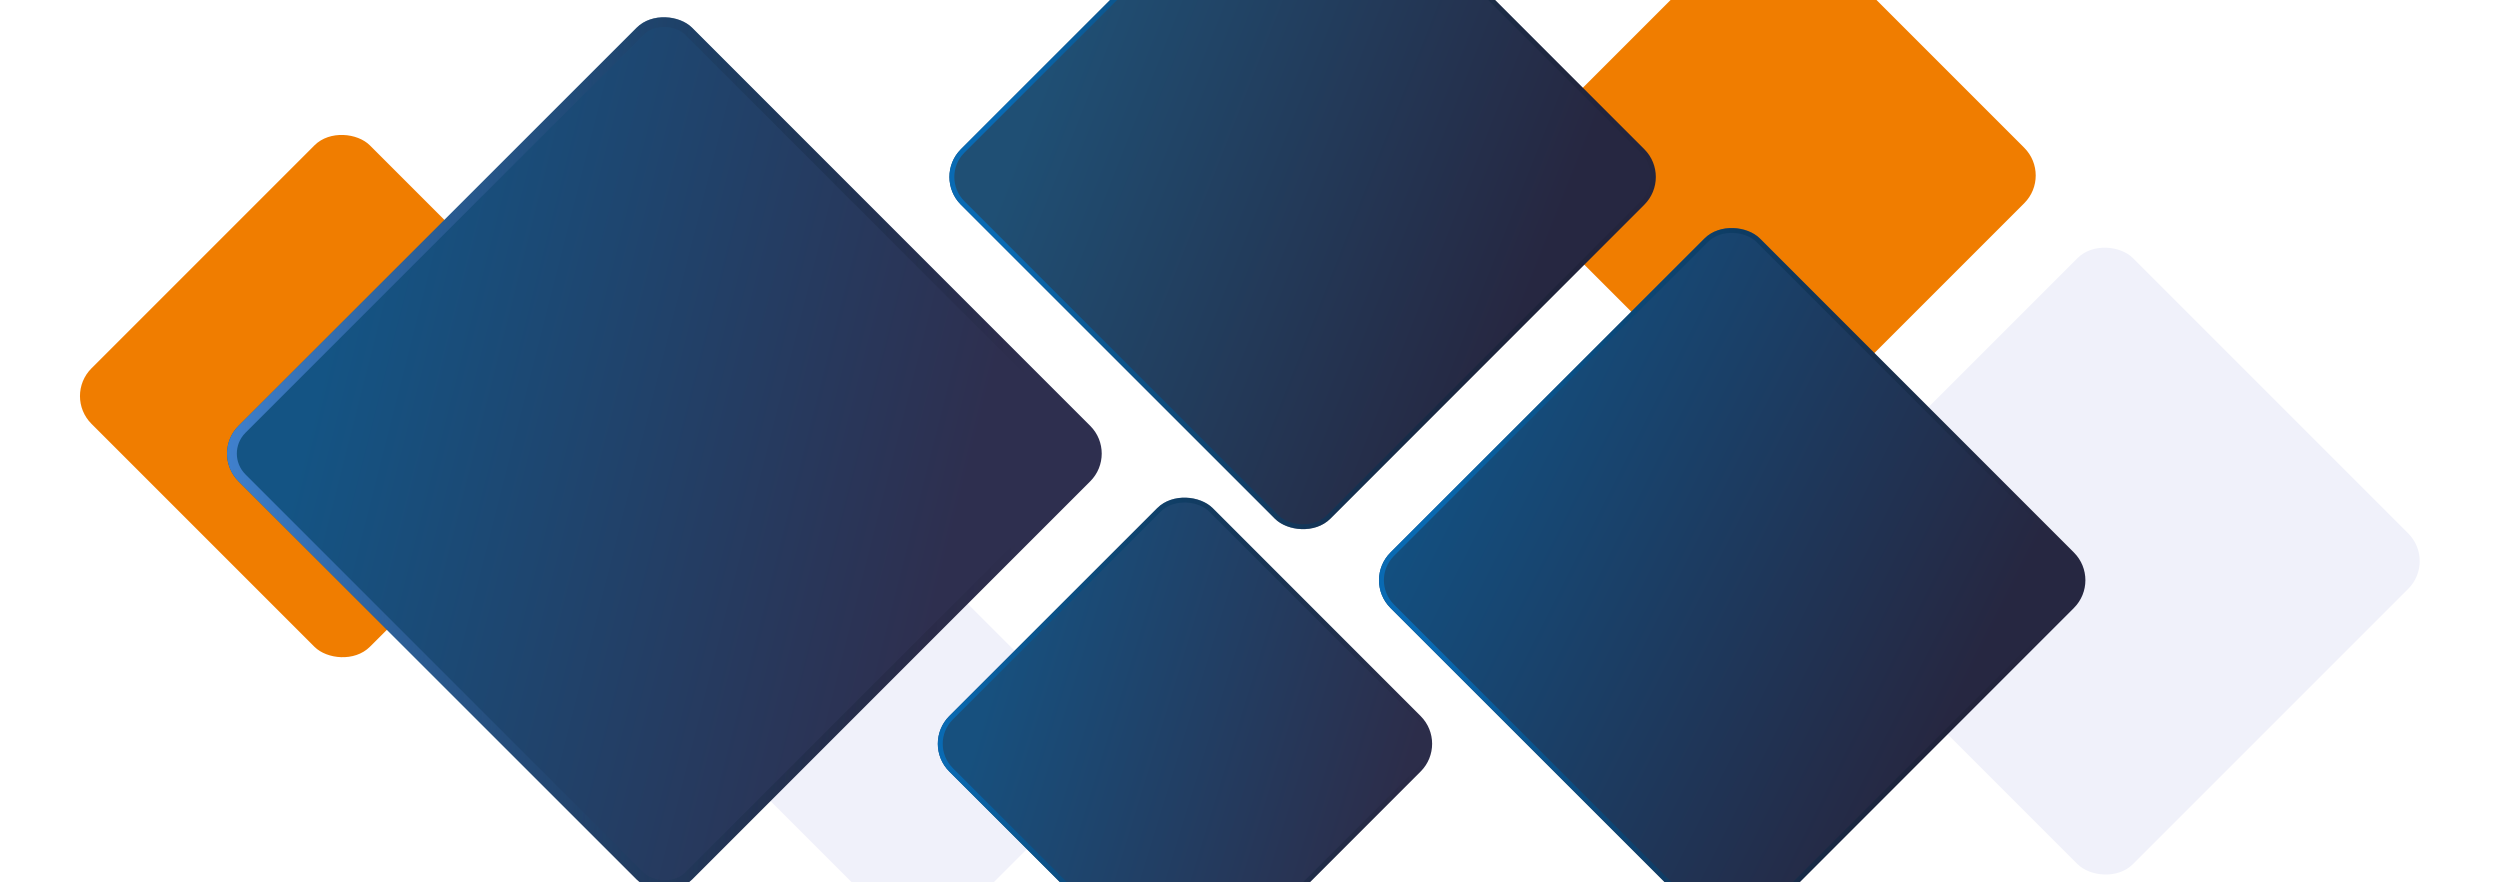
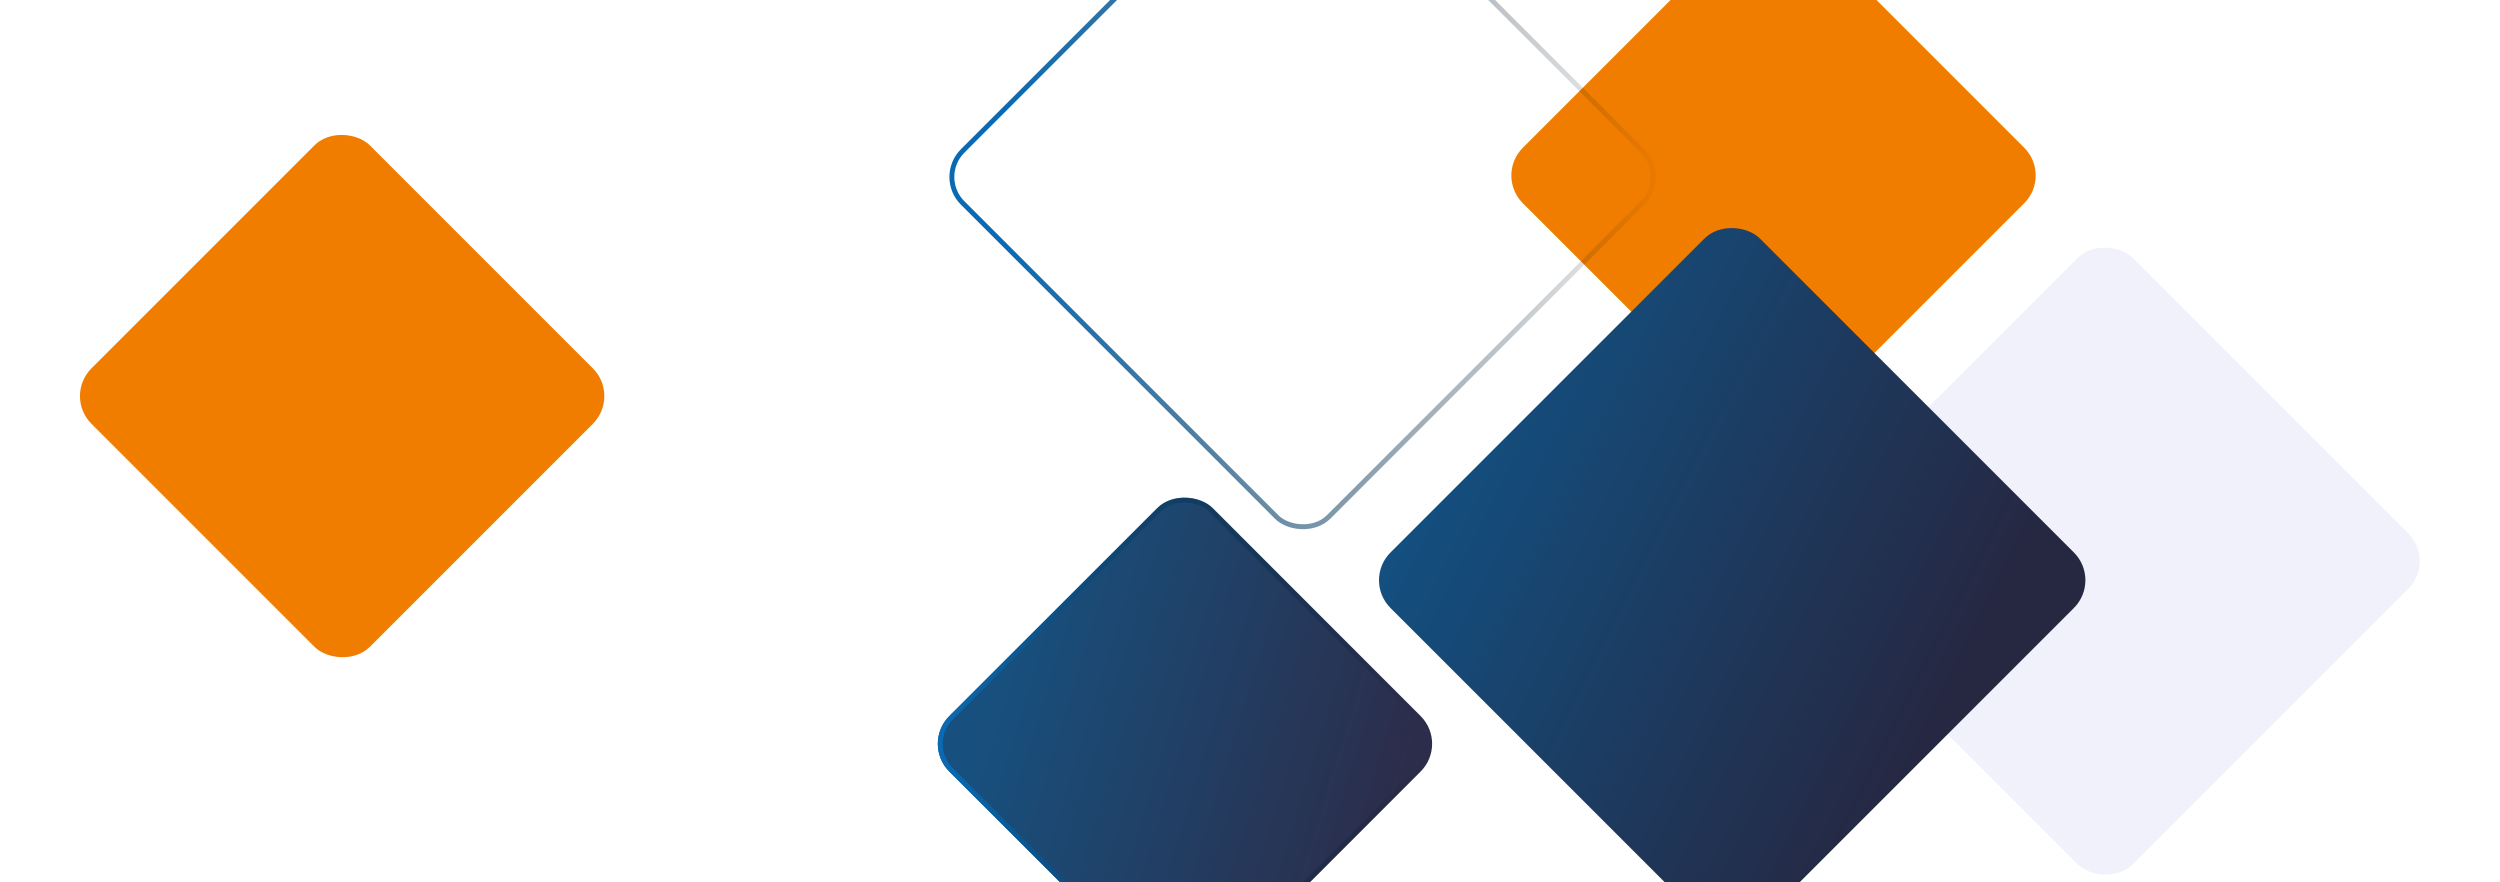
<svg xmlns="http://www.w3.org/2000/svg" width="510" height="180" viewBox="0 0 510 180" fill="none">
  <g filter="url(#filter0_d_730_6903)">
    <rect x="362" y="98.467" width="95.413" height="95.413" rx="8" transform="rotate(-45 362 98.467)" fill="#F0F1FA" />
  </g>
  <g filter="url(#filter1_d_730_6903)">
-     <rect x="148" y="138.233" width="56.899" height="56.899" rx="8" transform="rotate(-45 148 138.233)" fill="#F0F1FA" />
-   </g>
+     </g>
  <g filter="url(#filter2_d_730_6903)">
    <rect x="13" y="64.8" width="80.327" height="80.327" rx="8" transform="rotate(-45 13 64.8)" fill="#F07D00" />
  </g>
  <g filter="url(#filter3_d_730_6903)">
    <rect x="305" y="19.8" width="80.327" height="80.327" rx="8" transform="rotate(-45 305 19.8)" fill="#F07D00" />
  </g>
  <g filter="url(#filter4_d_730_6903)">
-     <rect x="43" y="76.533" width="130.861" height="130.861" rx="8" transform="rotate(-45 43 76.533)" fill="url(#paint0_linear_730_6903)" />
-     <rect x="44.414" y="76.533" width="128.861" height="128.861" rx="7" transform="rotate(-45 44.414 76.533)" stroke="url(#paint1_linear_730_6903)" stroke-width="2" />
-   </g>
+     </g>
  <g filter="url(#filter5_d_730_6903)">
    <rect x="188" y="135.733" width="75.991" height="75.991" rx="8" transform="rotate(-45 188 135.733)" fill="url(#paint2_linear_730_6903)" />
    <rect x="188.707" y="135.733" width="74.991" height="74.991" rx="7.5" transform="rotate(-45 188.707 135.733)" stroke="url(#paint3_linear_730_6903)" />
  </g>
  <g filter="url(#filter6_d_730_6903)">
-     <rect x="190.367" y="20.1" width="106.585" height="106.585" rx="8" transform="rotate(-45 190.367 20.1)" fill="url(#paint4_linear_730_6903)" />
    <rect x="191.074" y="20.1" width="105.585" height="105.585" rx="7.5" transform="rotate(-45 191.074 20.1)" stroke="url(#paint5_linear_730_6903)" />
  </g>
  <g filter="url(#filter7_d_730_6903)">
    <rect x="278" y="102.367" width="106.585" height="106.585" rx="8" transform="rotate(-45 278 102.367)" fill="url(#paint6_linear_730_6903)" />
-     <rect x="278.707" y="102.367" width="105.585" height="105.585" rx="7.5" transform="rotate(-45 278.707 102.367)" stroke="url(#paint7_linear_730_6903)" />
  </g>
  <defs>
    <filter id="filter0_d_730_6903" x="349.313" y="34.314" width="160.307" height="160.307" filterUnits="userSpaceOnUse" color-interpolation-filters="sRGB">
      <feFlood flood-opacity="0" result="BackgroundImageFix" />
      <feColorMatrix in="SourceAlpha" type="matrix" values="0 0 0 0 0 0 0 0 0 0 0 0 0 0 0 0 0 0 127 0" result="hardAlpha" />
      <feOffset dy="16" />
      <feGaussianBlur stdDeviation="8" />
      <feComposite in2="hardAlpha" operator="out" />
      <feColorMatrix type="matrix" values="0 0 0 0 0 0 0 0 0 0 0 0 0 0 0 0 0 0 0.25 0" />
      <feBlend mode="normal" in2="BackgroundImageFix" result="effect1_dropShadow_730_6903" />
      <feBlend mode="normal" in="SourceGraphic" in2="effect1_dropShadow_730_6903" result="shape" />
    </filter>
    <filter id="filter1_d_730_6903" x="135.313" y="101.314" width="105.84" height="105.839" filterUnits="userSpaceOnUse" color-interpolation-filters="sRGB">
      <feFlood flood-opacity="0" result="BackgroundImageFix" />
      <feColorMatrix in="SourceAlpha" type="matrix" values="0 0 0 0 0 0 0 0 0 0 0 0 0 0 0 0 0 0 127 0" result="hardAlpha" />
      <feOffset dy="16" />
      <feGaussianBlur stdDeviation="8" />
      <feComposite in2="hardAlpha" operator="out" />
      <feColorMatrix type="matrix" values="0 0 0 0 0 0 0 0 0 0 0 0 0 0 0 0 0 0 0.25 0" />
      <feBlend mode="normal" in2="BackgroundImageFix" result="effect1_dropShadow_730_6903" />
      <feBlend mode="normal" in="SourceGraphic" in2="effect1_dropShadow_730_6903" result="shape" />
    </filter>
    <filter id="filter2_d_730_6903" x="0.313" y="11.314" width="138.972" height="138.972" filterUnits="userSpaceOnUse" color-interpolation-filters="sRGB">
      <feFlood flood-opacity="0" result="BackgroundImageFix" />
      <feColorMatrix in="SourceAlpha" type="matrix" values="0 0 0 0 0 0 0 0 0 0 0 0 0 0 0 0 0 0 127 0" result="hardAlpha" />
      <feOffset dy="16" />
      <feGaussianBlur stdDeviation="8" />
      <feComposite in2="hardAlpha" operator="out" />
      <feColorMatrix type="matrix" values="0 0 0 0 0 0 0 0 0 0 0 0 0 0 0 0 0 0 0.25 0" />
      <feBlend mode="normal" in2="BackgroundImageFix" result="effect1_dropShadow_730_6903" />
      <feBlend mode="normal" in="SourceGraphic" in2="effect1_dropShadow_730_6903" result="shape" />
    </filter>
    <filter id="filter3_d_730_6903" x="292.313" y="-33.686" width="138.972" height="138.972" filterUnits="userSpaceOnUse" color-interpolation-filters="sRGB">
      <feFlood flood-opacity="0" result="BackgroundImageFix" />
      <feColorMatrix in="SourceAlpha" type="matrix" values="0 0 0 0 0 0 0 0 0 0 0 0 0 0 0 0 0 0 127 0" result="hardAlpha" />
      <feOffset dy="16" />
      <feGaussianBlur stdDeviation="8" />
      <feComposite in2="hardAlpha" operator="out" />
      <feColorMatrix type="matrix" values="0 0 0 0 0 0 0 0 0 0 0 0 0 0 0 0 0 0 0.25 0" />
      <feBlend mode="normal" in2="BackgroundImageFix" result="effect1_dropShadow_730_6903" />
      <feBlend mode="normal" in="SourceGraphic" in2="effect1_dropShadow_730_6903" result="shape" />
    </filter>
    <filter id="filter4_d_730_6903" x="30.314" y="-12.686" width="210.439" height="210.438" filterUnits="userSpaceOnUse" color-interpolation-filters="sRGB">
      <feFlood flood-opacity="0" result="BackgroundImageFix" />
      <feColorMatrix in="SourceAlpha" type="matrix" values="0 0 0 0 0 0 0 0 0 0 0 0 0 0 0 0 0 0 127 0" result="hardAlpha" />
      <feOffset dy="16" />
      <feGaussianBlur stdDeviation="8" />
      <feComposite in2="hardAlpha" operator="out" />
      <feColorMatrix type="matrix" values="0 0 0 0 0 0 0 0 0 0 0 0 0 0 0 0 0 0 0.25 0" />
      <feBlend mode="normal" in2="BackgroundImageFix" result="effect1_dropShadow_730_6903" />
      <feBlend mode="normal" in="SourceGraphic" in2="effect1_dropShadow_730_6903" result="shape" />
    </filter>
    <filter id="filter5_d_730_6903" x="175.313" y="85.314" width="132.84" height="132.84" filterUnits="userSpaceOnUse" color-interpolation-filters="sRGB">
      <feFlood flood-opacity="0" result="BackgroundImageFix" />
      <feColorMatrix in="SourceAlpha" type="matrix" values="0 0 0 0 0 0 0 0 0 0 0 0 0 0 0 0 0 0 127 0" result="hardAlpha" />
      <feOffset dy="16" />
      <feGaussianBlur stdDeviation="8" />
      <feComposite in2="hardAlpha" operator="out" />
      <feColorMatrix type="matrix" values="0 0 0 0 0 0 0 0 0 0 0 0 0 0 0 0 0 0 0.25 0" />
      <feBlend mode="normal" in2="BackgroundImageFix" result="effect1_dropShadow_730_6903" />
      <feBlend mode="normal" in="SourceGraphic" in2="effect1_dropShadow_730_6903" result="shape" />
    </filter>
    <filter id="filter6_d_730_6903" x="177.68" y="-51.953" width="176.106" height="176.106" filterUnits="userSpaceOnUse" color-interpolation-filters="sRGB">
      <feFlood flood-opacity="0" result="BackgroundImageFix" />
      <feColorMatrix in="SourceAlpha" type="matrix" values="0 0 0 0 0 0 0 0 0 0 0 0 0 0 0 0 0 0 127 0" result="hardAlpha" />
      <feOffset dy="16" />
      <feGaussianBlur stdDeviation="8" />
      <feComposite in2="hardAlpha" operator="out" />
      <feColorMatrix type="matrix" values="0 0 0 0 0 0 0 0 0 0 0 0 0 0 0 0 0 0 0.25 0" />
      <feBlend mode="normal" in2="BackgroundImageFix" result="effect1_dropShadow_730_6903" />
      <feBlend mode="normal" in="SourceGraphic" in2="effect1_dropShadow_730_6903" result="shape" />
    </filter>
    <filter id="filter7_d_730_6903" x="265.313" y="30.314" width="176.106" height="176.106" filterUnits="userSpaceOnUse" color-interpolation-filters="sRGB">
      <feFlood flood-opacity="0" result="BackgroundImageFix" />
      <feColorMatrix in="SourceAlpha" type="matrix" values="0 0 0 0 0 0 0 0 0 0 0 0 0 0 0 0 0 0 127 0" result="hardAlpha" />
      <feOffset dy="16" />
      <feGaussianBlur stdDeviation="8" />
      <feComposite in2="hardAlpha" operator="out" />
      <feColorMatrix type="matrix" values="0 0 0 0 0 0 0 0 0 0 0 0 0 0 0 0 0 0 0.25 0" />
      <feBlend mode="normal" in2="BackgroundImageFix" result="effect1_dropShadow_730_6903" />
      <feBlend mode="normal" in="SourceGraphic" in2="effect1_dropShadow_730_6903" result="shape" />
    </filter>
    <linearGradient id="paint0_linear_730_6903" x1="125.755" y1="206.617" x2="55.995" y2="89.447" gradientUnits="userSpaceOnUse">
      <stop offset="0.02" stop-color="#2E2F4F" />
      <stop offset="1" stop-color="#145484" />
    </linearGradient>
    <linearGradient id="paint1_linear_730_6903" x1="49.034" y1="70.499" x2="159.696" y2="193.889" gradientUnits="userSpaceOnUse">
      <stop stop-color="#4284D3" />
      <stop offset="1" stop-opacity="0" />
    </linearGradient>
    <linearGradient id="paint2_linear_730_6903" x1="235.895" y1="219.36" x2="195.546" y2="143.232" gradientUnits="userSpaceOnUse">
      <stop stop-color="#2C2D4A" />
      <stop offset="1" stop-color="#17507E" />
    </linearGradient>
    <linearGradient id="paint3_linear_730_6903" x1="191.347" y1="139.457" x2="260.29" y2="208.4" gradientUnits="userSpaceOnUse">
      <stop stop-color="#096AB3" />
      <stop offset="1" stop-opacity="0" />
    </linearGradient>
    <linearGradient id="paint4_linear_730_6903" x1="249.222" y1="141.746" x2="200.951" y2="30.619" gradientUnits="userSpaceOnUse">
      <stop offset="0.106" stop-color="#262741" />
      <stop offset="1" stop-color="#1F4F74" />
    </linearGradient>
    <linearGradient id="paint5_linear_730_6903" x1="200.785" y1="30.377" x2="296.951" y2="126.543" gradientUnits="userSpaceOnUse">
      <stop stop-color="#096AB3" />
      <stop offset="1" stop-opacity="0" />
    </linearGradient>
    <linearGradient id="paint6_linear_730_6903" x1="346.495" y1="237.518" x2="293.462" y2="76.298" gradientUnits="userSpaceOnUse">
      <stop offset="0.177" stop-color="#262741" />
      <stop offset="1" stop-color="#0F578C" />
    </linearGradient>
    <linearGradient id="paint7_linear_730_6903" x1="287.805" y1="111.653" x2="375.84" y2="199.688" gradientUnits="userSpaceOnUse">
      <stop stop-color="#096AB3" />
      <stop offset="1" stop-opacity="0" />
    </linearGradient>
  </defs>
</svg>